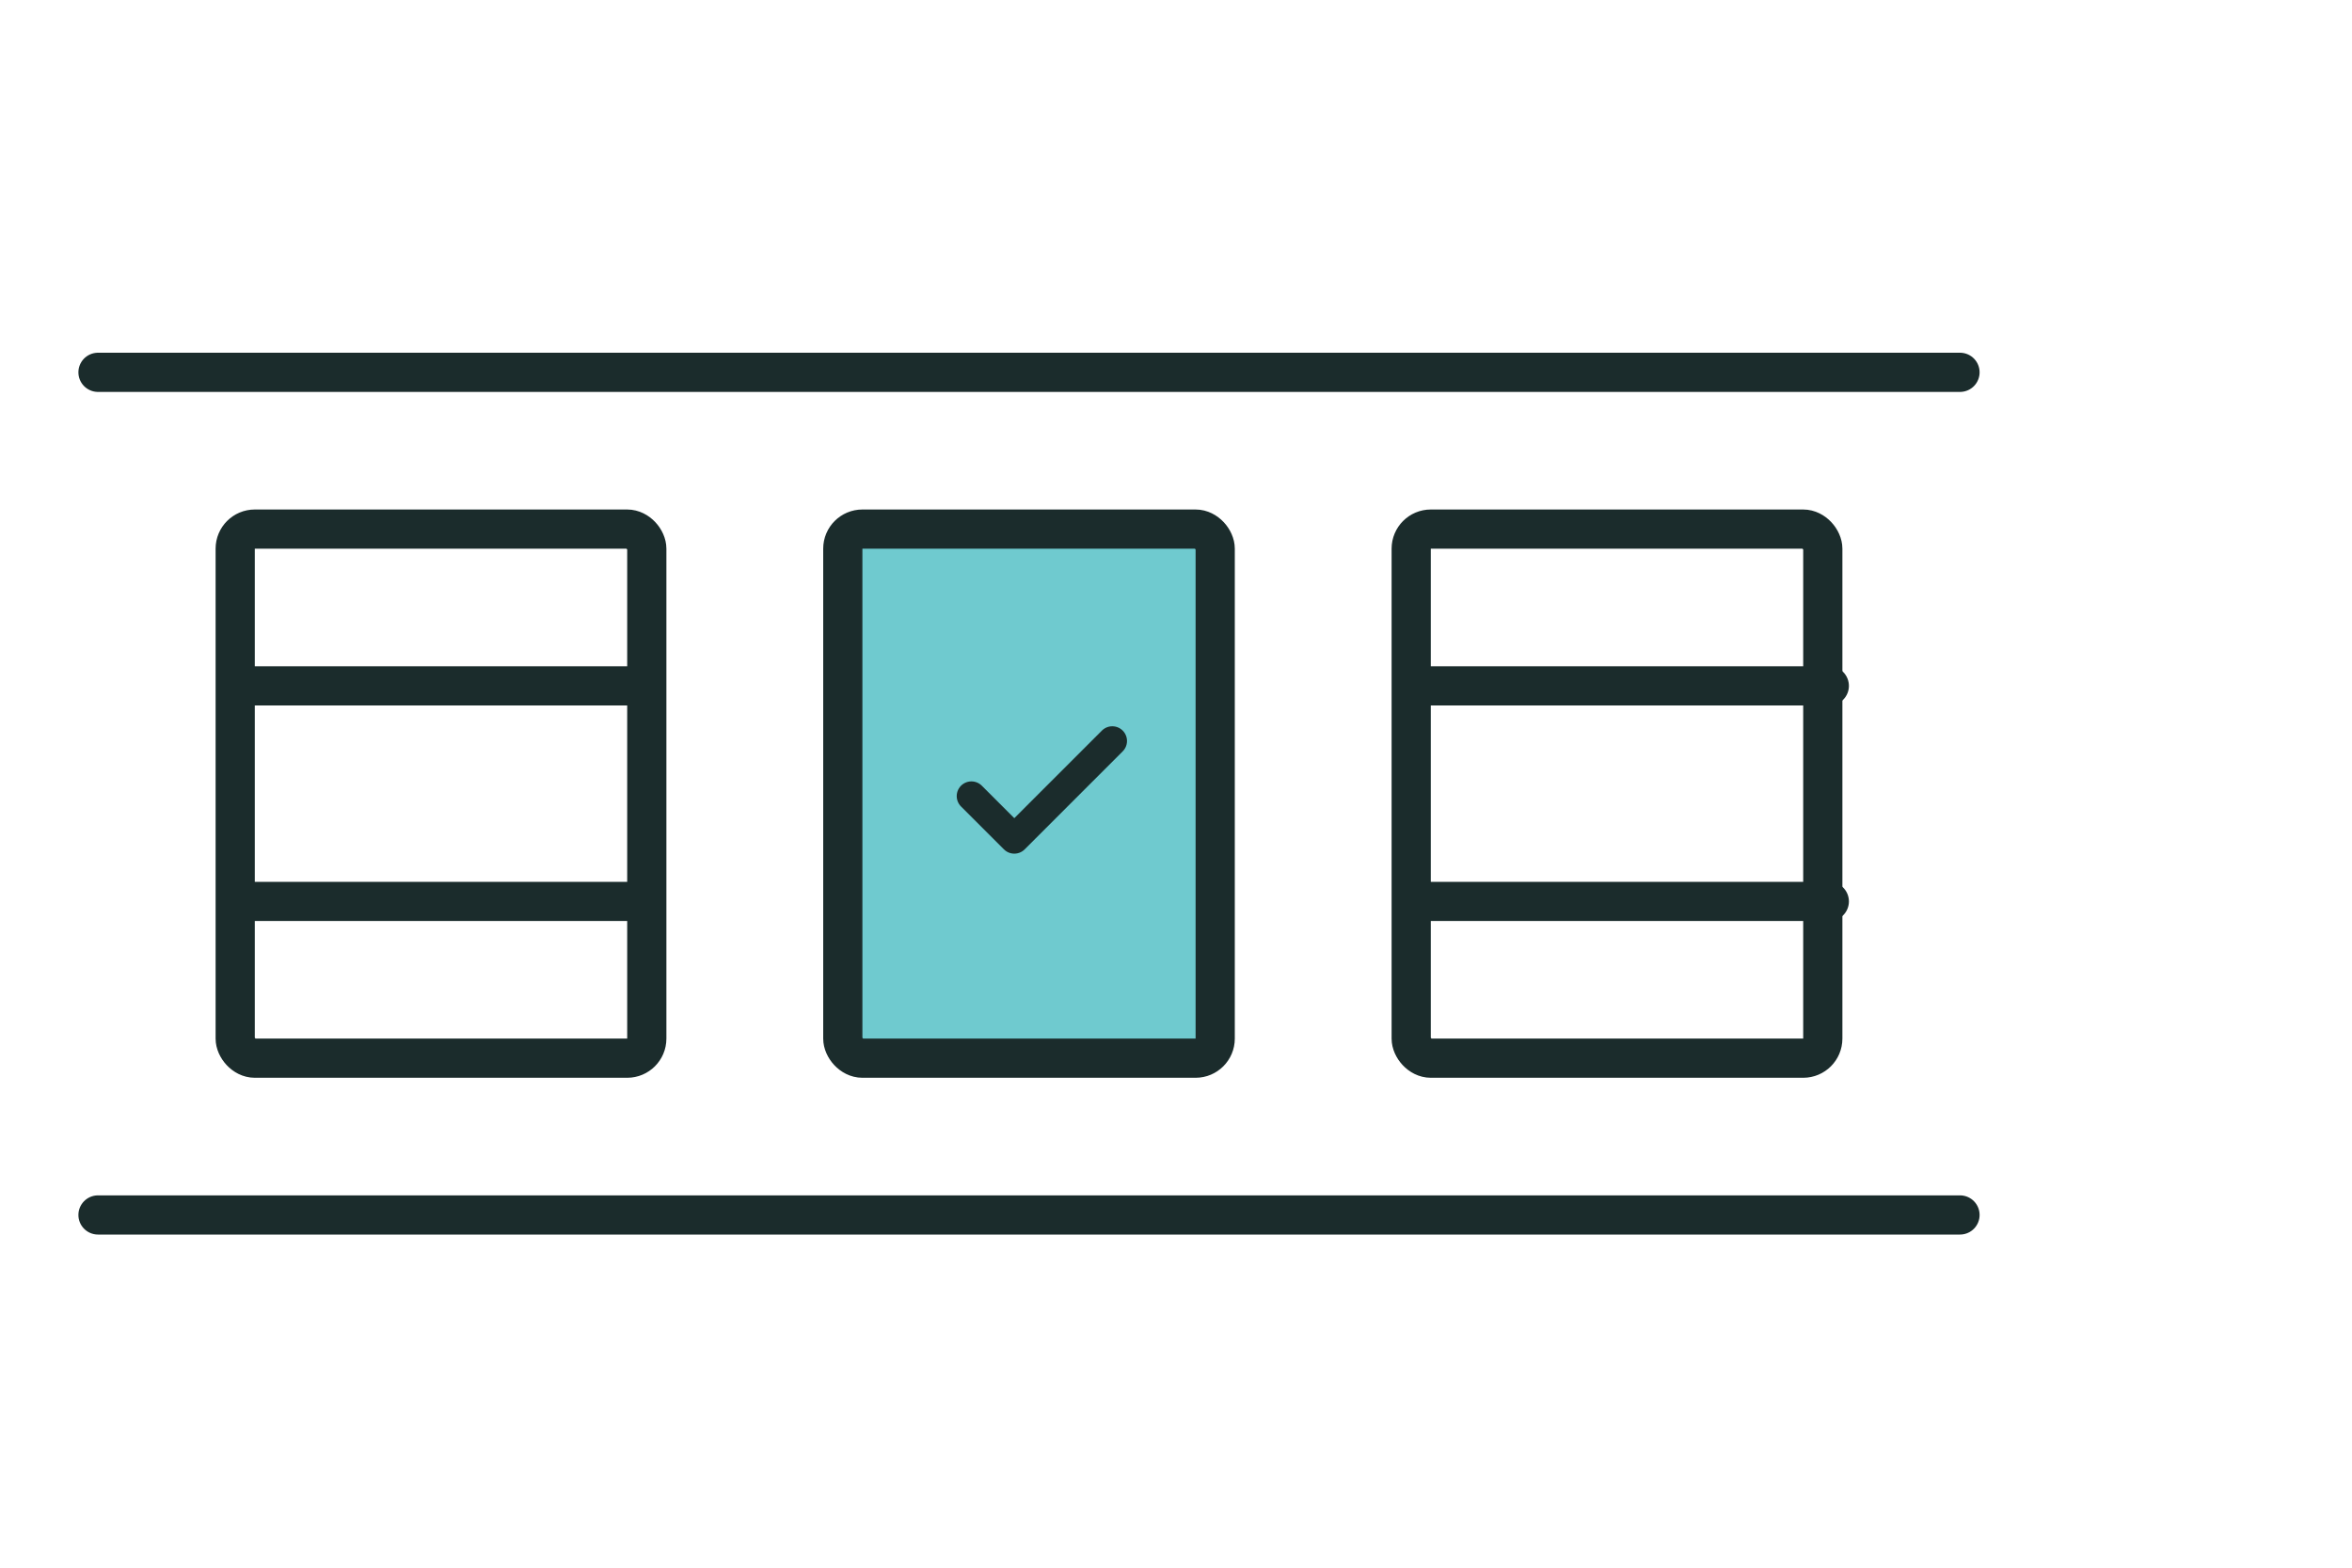
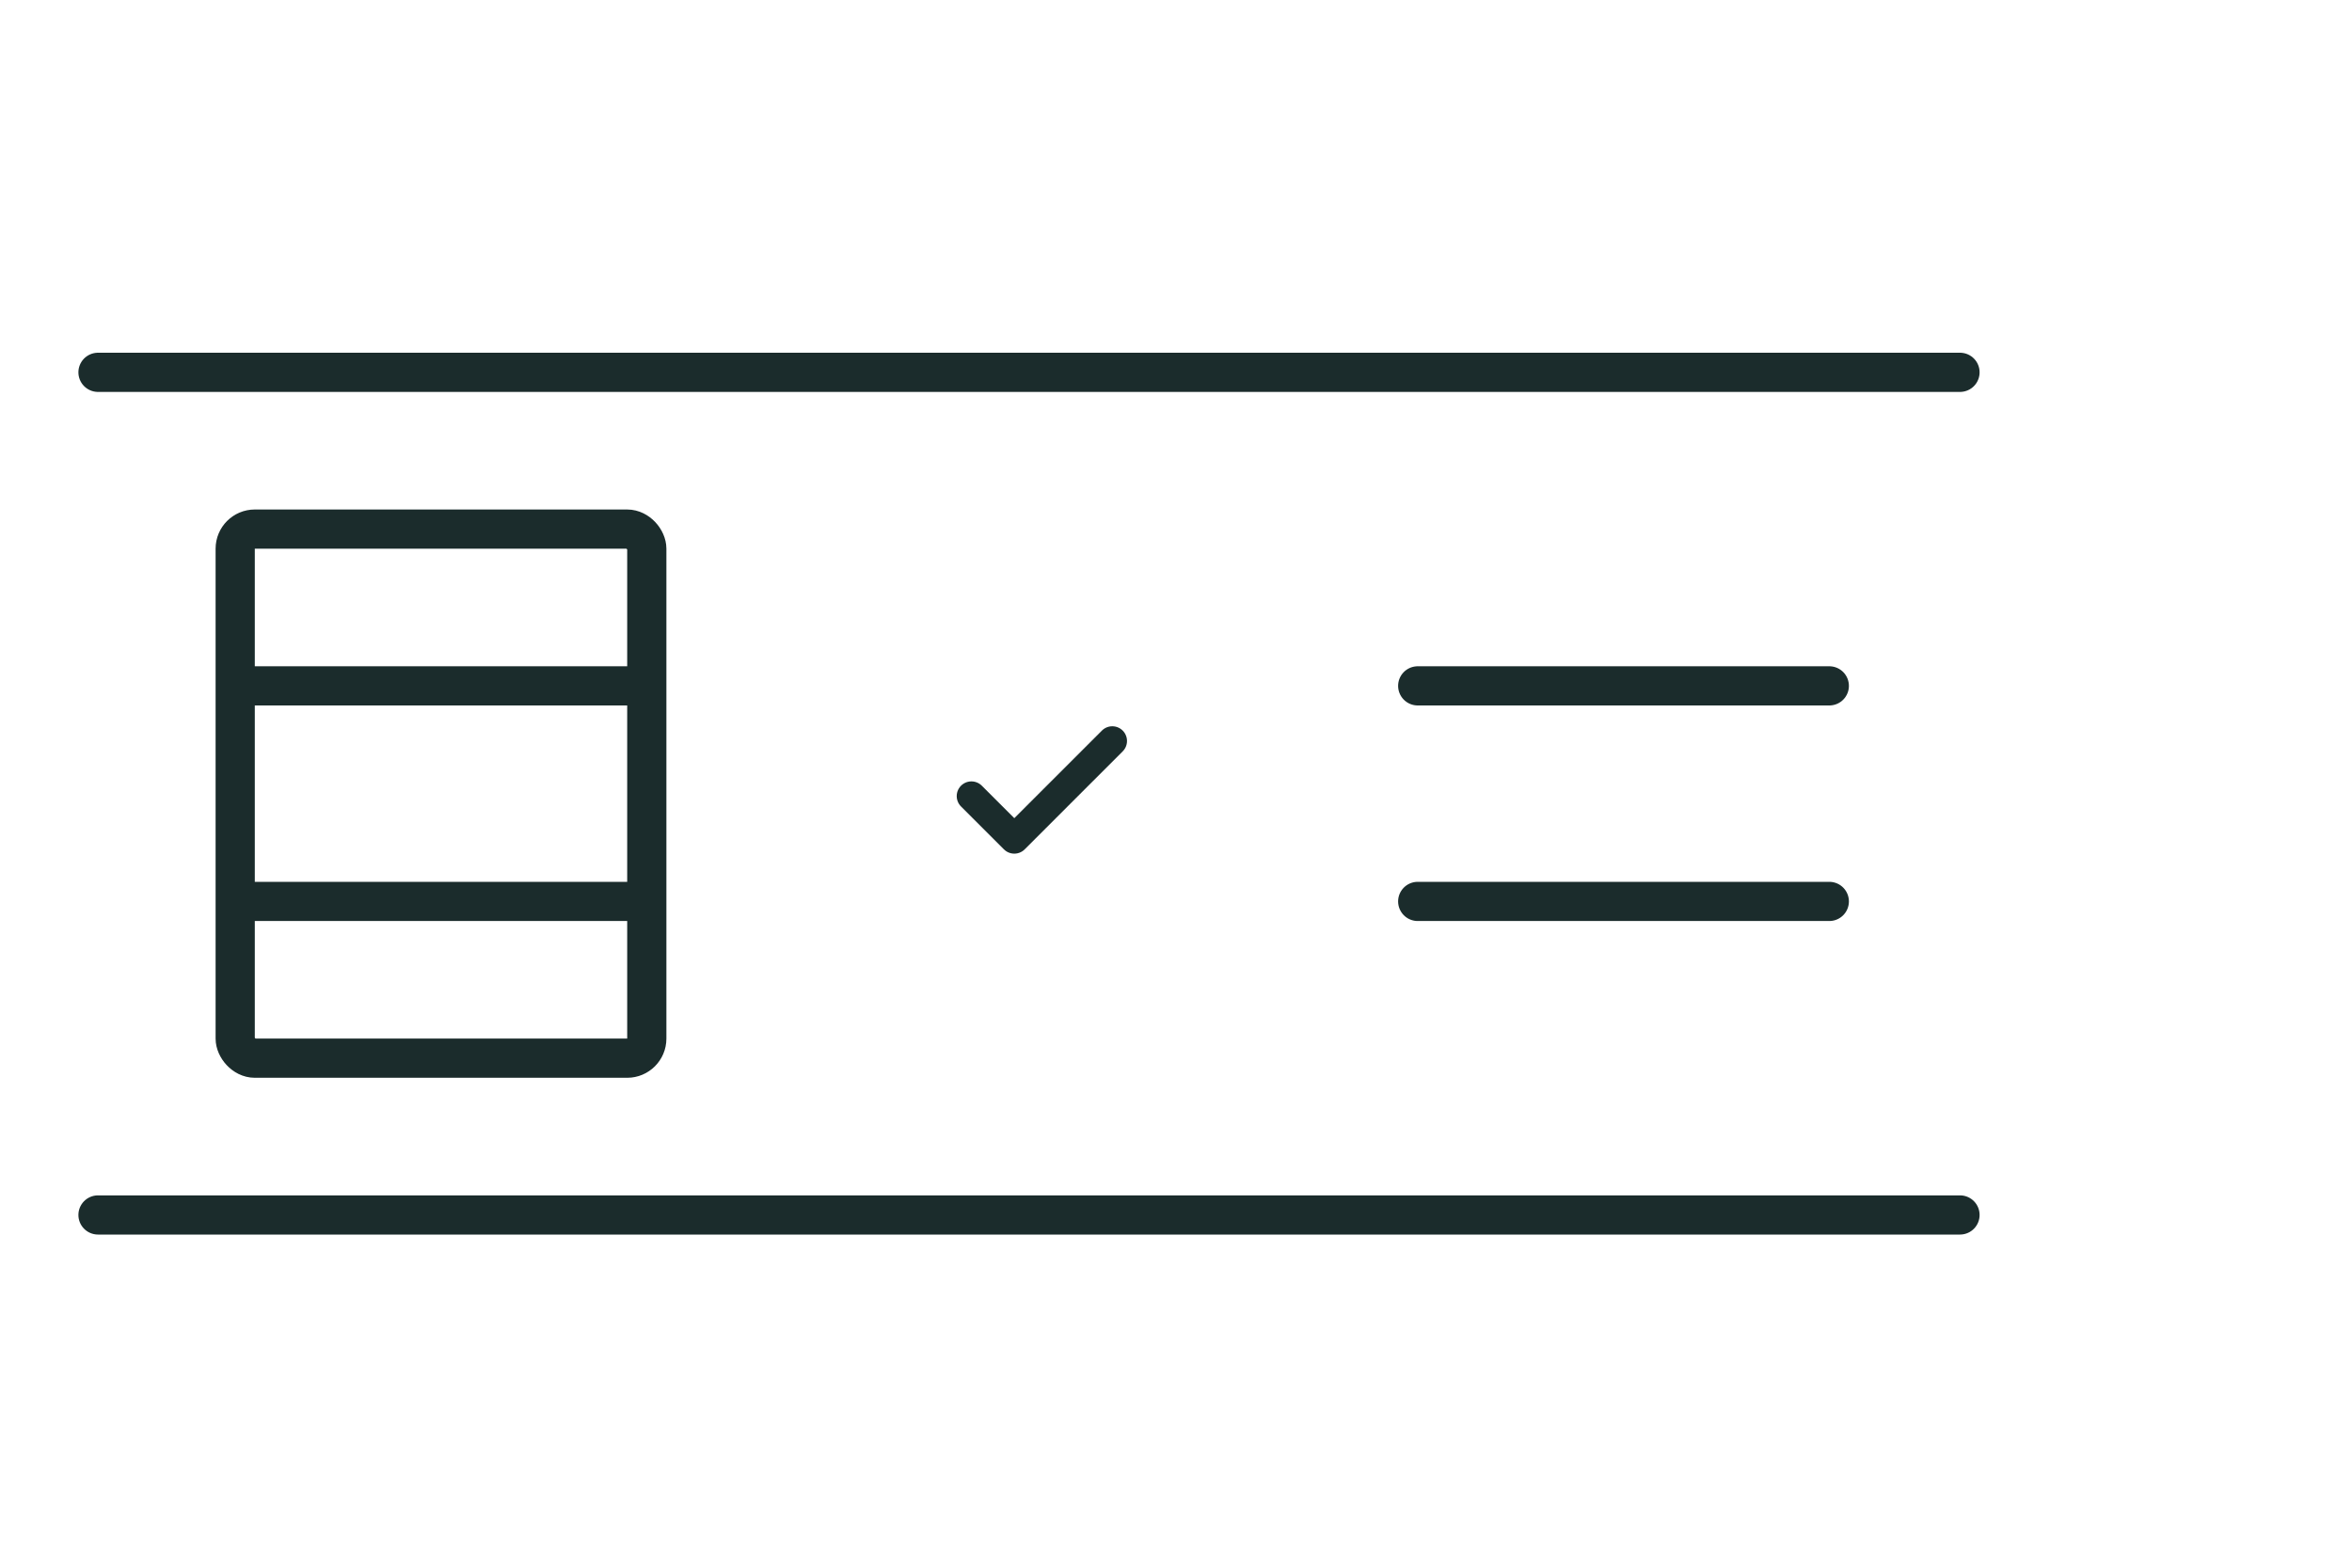
<svg xmlns="http://www.w3.org/2000/svg" fill="none" viewBox="0 0 120 80" height="80" width="120">
  <path stroke-linecap="round" stroke-width="2" stroke="#1B2C2C" d="M5 62H100" />
  <path stroke-linecap="round" stroke-width="2" stroke="#1B2C2C" d="M5 19H100" />
  <path stroke-linecap="round" stroke-width="2" stroke="#1B2C2C" d="M12.332 46L32.332 46" />
  <path stroke-linecap="round" stroke-width="2" stroke="#1B2C2C" d="M12.332 35L32.332 35" />
  <path stroke-linecap="round" stroke-width="2" stroke="#1B2C2C" d="M72.332 46L93.332 46" />
  <path stroke-linecap="round" stroke-width="2" stroke="#1B2C2C" d="M72.332 35L93.332 35" />
  <rect stroke-width="2" stroke="#1B2C2C" rx="1" height="27" width="21" y="27" x="12" />
-   <rect stroke-width="2" stroke="#1B2C2C" fill="#6FCACF" rx="1" height="27" width="19" y="27" x="43" />
-   <rect stroke-width="2" stroke="#1B2C2C" rx="1" height="27" width="21" y="27" x="72" />
  <g clip-path="url(#clip0_209_286)">
    <path stroke-linejoin="round" stroke-linecap="round" stroke-width="1.5" stroke="#1B2C2C" d="M49.562 40.625L51.75 42.812L56.75 37.812" />
  </g>
  <defs>
    <clipPath id="clip0_209_286">
      <rect transform="translate(48 35)" fill="white" height="10" width="10" />
    </clipPath>
  </defs>
</svg>